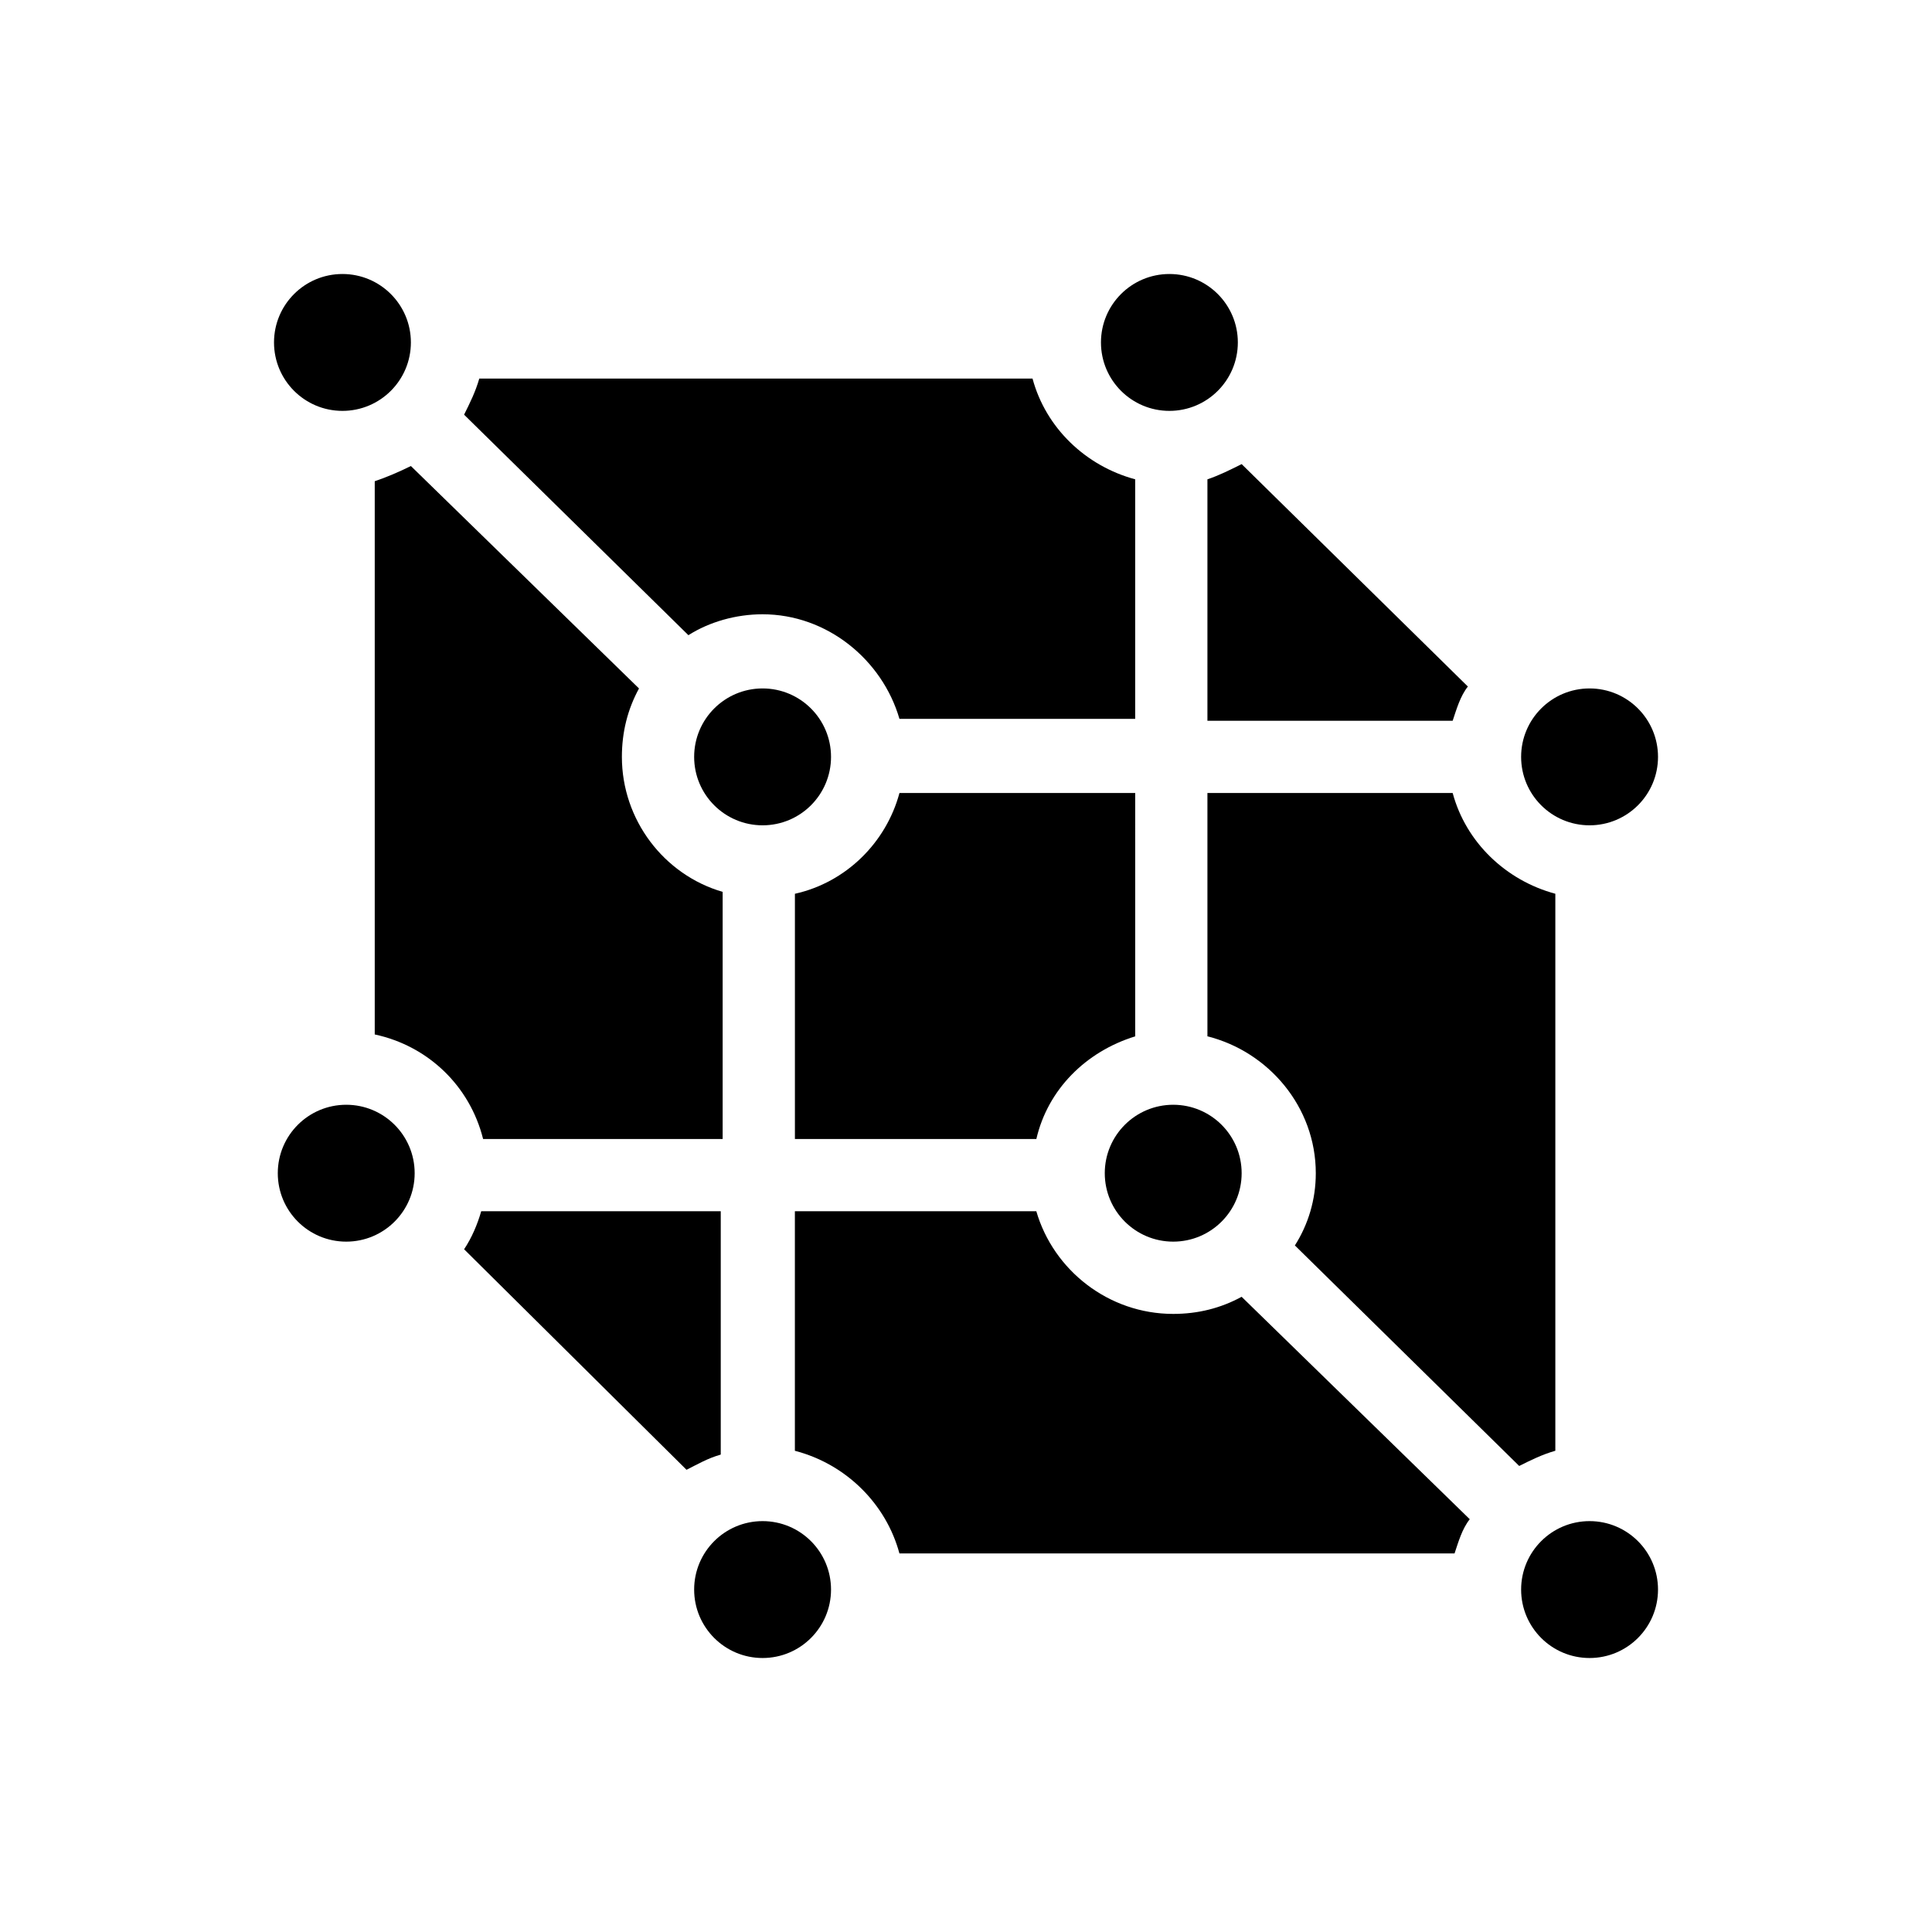
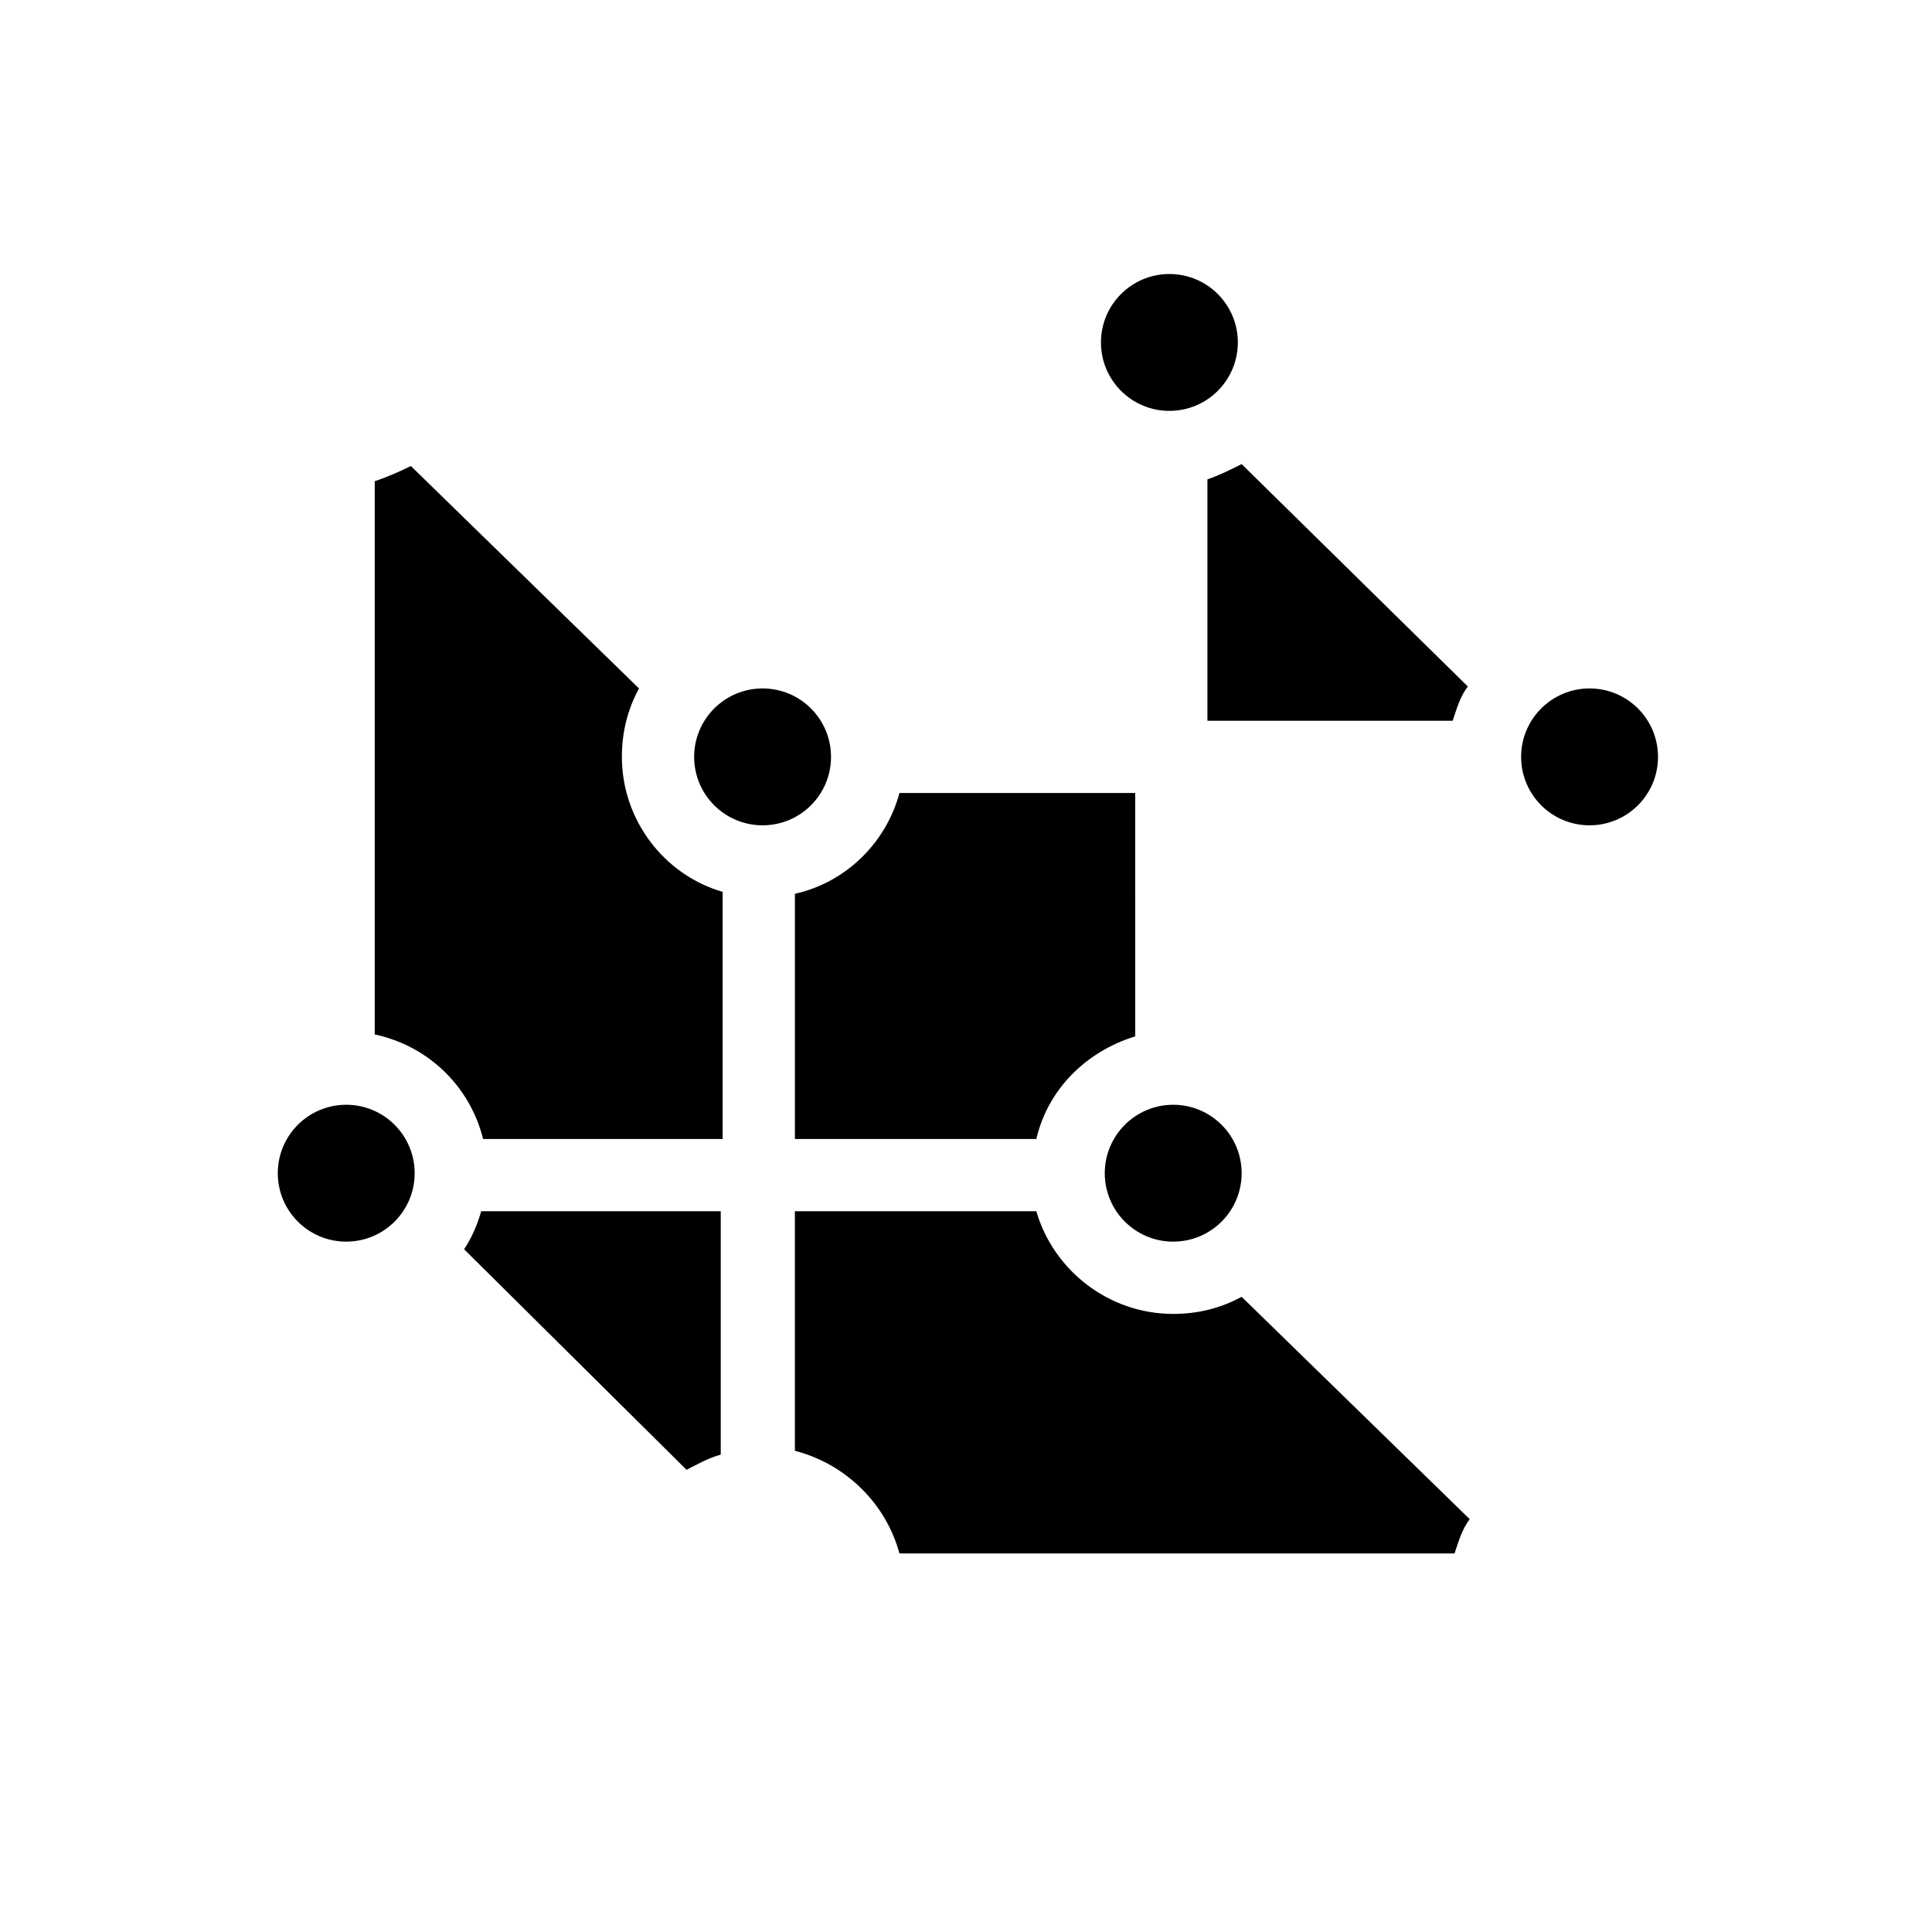
<svg xmlns="http://www.w3.org/2000/svg" fill="#000000" width="800px" height="800px" version="1.1" viewBox="144 144 512 512">
  <g>
    <path d="m354.66 380.86v64.992h63.984c3.023-13.098 13.098-23.176 26.199-27.207l-0.004-64.488h-62.473c-3.523 13.098-14.105 23.68-27.707 26.703z" />
    <path d="m463.98 335.01h64.992c1.008-3.023 2.016-6.551 4.031-9.07l-59.953-58.945c-3.023 1.512-6.047 3.023-9.07 4.031z" />
-     <path d="m346.09 306.79c17.129 0 31.738 12.09 36.273 27.711h62.473v-63.48c-13.098-3.527-23.68-13.602-27.207-26.703h-146.61c-1.008 3.527-2.519 6.551-4.031 9.574l59.449 58.441c5.543-3.527 12.598-5.543 19.648-5.543z" />
-     <path d="m463.98 354.15v64.488c16.121 4.031 28.719 18.641 28.719 36.273 0 7.055-2.016 13.602-5.543 19.145l59.449 58.441c3.023-1.512 6.047-3.023 9.574-4.031v-147.61c-13.098-3.527-23.68-13.602-27.207-26.703z" />
    <path d="m335.51 464.99h-63.984c-1.008 3.527-2.519 7.055-4.535 10.078l58.945 58.441c3.023-1.512 5.543-3.023 9.07-4.031v-64.488z" />
    <path d="m243.31 418.14c14.105 3.023 25.191 13.602 28.719 27.711h63.48v-65.496c-15.617-4.535-26.703-19.145-26.703-35.77 0-6.551 1.512-12.594 4.535-18.137l-60.457-58.949c-3.023 1.512-6.551 3.023-9.574 4.031z" />
    <path d="m382.36 555.68h147.11c1.008-3.023 2.016-6.551 4.031-9.07l-60.457-58.945c-5.543 3.023-11.586 4.535-18.137 4.535-17.129 0-31.738-11.586-36.273-27.207h-63.984v63.48c13.602 3.527 24.184 14.109 27.707 27.207z" />
-     <path d="m252.89 234.75c0 10.016-8.121 18.137-18.137 18.137-10.02 0-18.137-8.121-18.137-18.137 0-10.02 8.117-18.137 18.137-18.137 10.016 0 18.137 8.117 18.137 18.137" />
    <path d="m472.04 234.75c0 10.016-8.121 18.137-18.137 18.137s-18.137-8.121-18.137-18.137c0-10.02 8.121-18.137 18.137-18.137s18.137 8.117 18.137 18.137" />
    <path d="m364.23 344.58c0 10.02-8.117 18.137-18.137 18.137-10.016 0-18.137-8.117-18.137-18.137 0-10.016 8.121-18.137 18.137-18.137 10.02 0 18.137 8.121 18.137 18.137" />
    <path d="m583.39 344.58c0 10.02-8.121 18.137-18.141 18.137-10.016 0-18.137-8.117-18.137-18.137 0-10.016 8.121-18.137 18.137-18.137 10.02 0 18.141 8.121 18.141 18.137" />
-     <path d="m364.23 565.25c0 10.02-8.117 18.141-18.137 18.141-10.016 0-18.137-8.121-18.137-18.141 0-10.016 8.121-18.137 18.137-18.137 10.02 0 18.137 8.121 18.137 18.137" />
-     <path d="m583.39 565.25c0 10.02-8.121 18.141-18.141 18.141-10.016 0-18.137-8.121-18.137-18.141 0-10.016 8.121-18.137 18.137-18.137 10.02 0 18.141 8.121 18.141 18.137" />
    <path d="m253.89 454.91c0 10.016-8.121 18.137-18.137 18.137-10.02 0-18.137-8.121-18.137-18.137 0-10.016 8.117-18.137 18.137-18.137 10.016 0 18.137 8.121 18.137 18.137" />
    <path d="m473.05 454.91c0 10.016-8.121 18.137-18.137 18.137-10.016 0-18.137-8.121-18.137-18.137 0-10.016 8.121-18.137 18.137-18.137 10.016 0 18.137 8.121 18.137 18.137" />
  </g>
</svg>